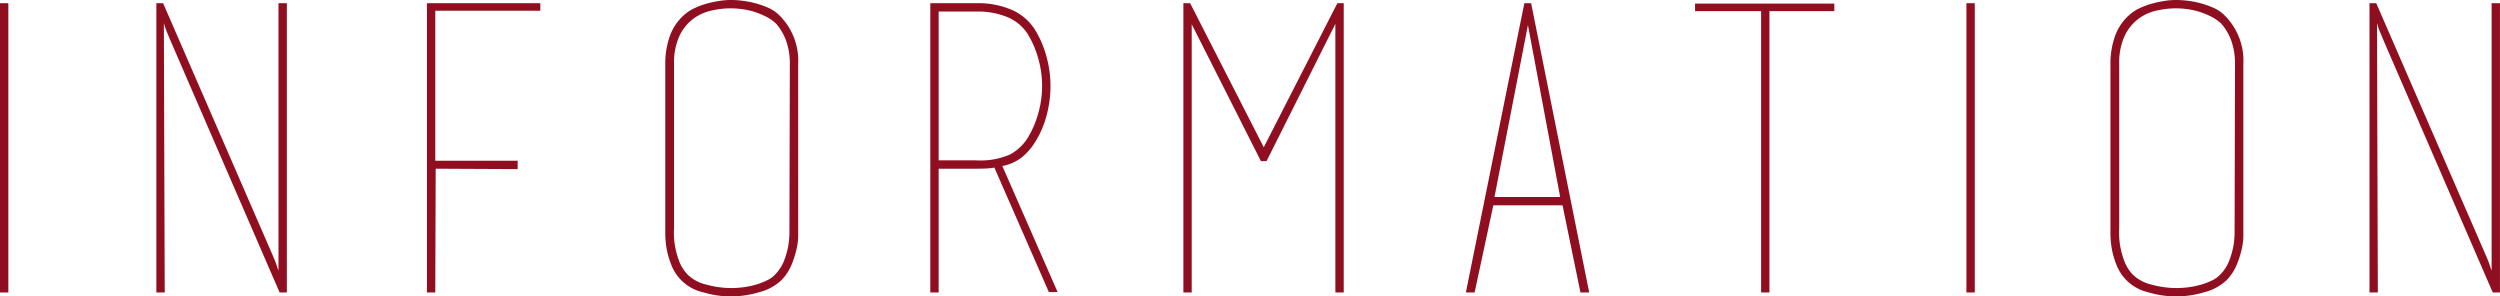
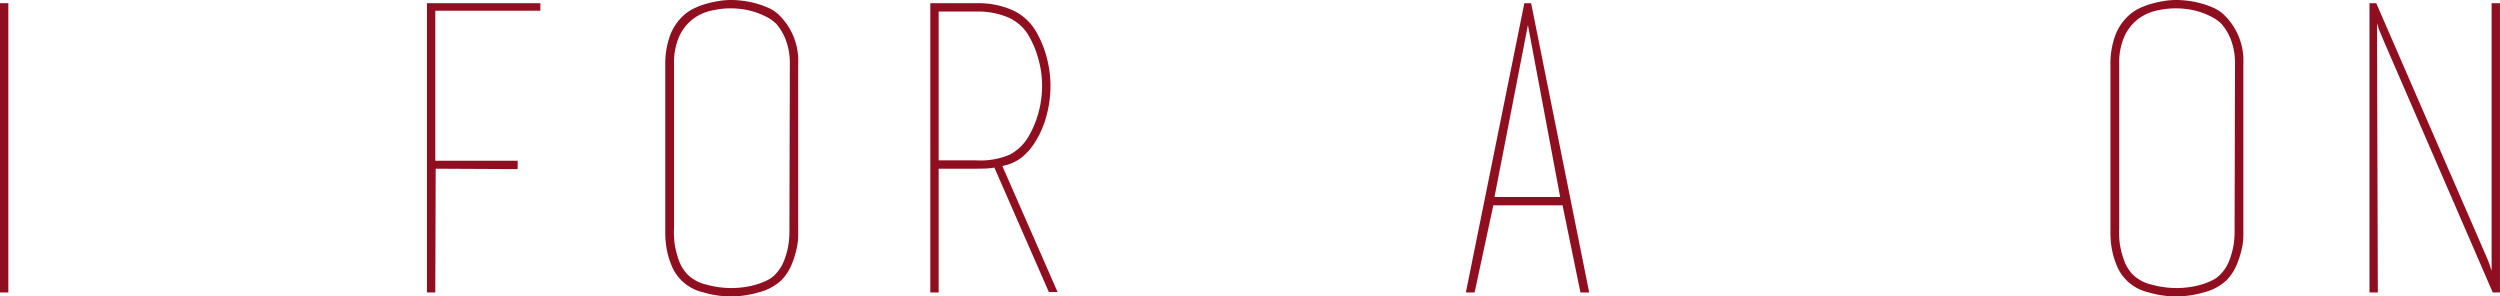
<svg xmlns="http://www.w3.org/2000/svg" width="381.203" height="45.202" viewBox="0 0 381.203 45.202">
  <g data-name="グループ 3174" fill="#8f0f21">
    <path data-name="パス 2913" d="M0 44.599V.489h1.273v44.11H0z" />
-     <path data-name="パス 2914" d="M25.117 44.599h-1.275V.489h1.031l16.8 38.649q.363.85.517 1.335t.274.789V.485h1.274v44.114h-1.1L26.02 6.253q-.122-.3-.517-1.243a9.356 9.356 0 01-.517-1.487zM24.693.489zm18.626 44.11z" />
    <path data-name="パス 2915" d="M82.392.485v1.153H66.374v22.874h12.56v1.274l-12.5-.061-.06 18.87H65.1V.485z" />
    <path data-name="パス 2916" d="M121.708 35.069v.971a9.341 9.341 0 01-.243 1.911 14.829 14.829 0 01-.758 2.4 7.619 7.619 0 01-1.547 2.366 7.788 7.788 0 01-3.429 1.85 15.438 15.438 0 01-4.277.638 15.127 15.127 0 01-4.247-.638 6.807 6.807 0 01-4.884-4.277 12.05 12.05 0 01-.7-2.518 13.713 13.713 0 01-.182-2.032V9.829a12.6 12.6 0 01.7-4.338 7.825 7.825 0 012.214-3.246 6.337 6.337 0 011.487-.971 11.251 11.251 0 011.85-.7 16.415 16.415 0 011.942-.425 11.831 11.831 0 011.82-.152 15.229 15.229 0 011.79.121 14.164 14.164 0 012 .395 12.979 12.979 0 011.881.667 5.72 5.72 0 011.486.94 9.735 9.735 0 013.095 7.706zm-1.274-25.24a10.262 10.262 0 00-.577-3.64 8.223 8.223 0 00-1.486-2.548 5.986 5.986 0 00-1.486-1.063 12.1 12.1 0 00-1.821-.758 10.563 10.563 0 00-1.911-.425 12.685 12.685 0 00-4.641.213 7.278 7.278 0 00-2.822 1.274 7 7 0 00-2.093 2.609 9.879 9.879 0 00-.819 4.338v24.937a12.941 12.941 0 00.121 2.609 13.916 13.916 0 00.607 2.3 6.1 6.1 0 001.335 2.185 6.013 6.013 0 002.912 1.547 14.4 14.4 0 003.7.516 14.985 14.985 0 001.881-.122 12.365 12.365 0 001.911-.394 10.246 10.246 0 001.729-.667 4.188 4.188 0 001.275-.941 6.253 6.253 0 001.334-2.124 13.042 13.042 0 00.607-2.154 13.64 13.64 0 00.182-2.4z" />
    <path data-name="パス 2917" d="M151.681 25.543a9.933 9.933 0 01-1.366.152c-.465.021-.962.03-1.486.03h-5.7v18.874h-1.274V.489h6.978a12.968 12.968 0 015.49 1.032 7.979 7.979 0 013.429 2.912 15.315 15.315 0 011.789 4.1 16.9 16.9 0 01.638 4.58 17.124 17.124 0 01-.638 4.642 14.38 14.38 0 01-1.789 4.035 8.955 8.955 0 01-2 2.245 6.884 6.884 0 01-2.912 1.274zm4.974-4.437a14.654 14.654 0 001.639-3.742 15.428 15.428 0 00.606-4.289 15.217 15.217 0 00-.606-4.228 14.669 14.669 0 00-1.639-3.742 6.8 6.8 0 00-2.972-2.463 11.762 11.762 0 00-4.854-.882h-5.7v22.692h5.7a11.391 11.391 0 005.157-.882 7.242 7.242 0 002.669-2.464zm-3.822 4.2l8.434 19.233h-1.335l-8.312-18.991z" />
-     <path data-name="パス 2918" d="M181.714 3.699v40.9h-1.272V.489h1.032l11.224 21.964L203.923.489h.971v44.11h-1.275V3.641l-10.5 20.932h-.85zm-.425-3.216zm22.752 0z" />
    <path data-name="パス 2919" d="M242.324 44.599h-1.334l-2.73-13.287h-10.558l-2.852 13.287h-1.334l8.918-44.11h1.033zm-4.429-14.562l-4.914-26.21-5.1 26.21zM232.738.489z" />
-     <path data-name="パス 2920" d="M268.535 1.699h-10.071V.546h21.235V1.76l.061-.061h-9.951v42.9h-1.274z" />
-     <path data-name="パス 2921" d="M299.842 44.599V.489h1.273v44.11h-1.273z" />
    <path data-name="パス 2922" d="M342.07 35.069v.971a9.341 9.341 0 01-.243 1.911 14.829 14.829 0 01-.758 2.4 7.6 7.6 0 01-1.547 2.366 7.781 7.781 0 01-3.428 1.85 15.447 15.447 0 01-4.278.638 15.127 15.127 0 01-4.247-.638 6.807 6.807 0 01-4.884-4.277 12.11 12.11 0 01-.7-2.518 13.7 13.7 0 01-.181-2.032V9.829a12.6 12.6 0 01.7-4.338 7.827 7.827 0 012.215-3.246 6.31 6.31 0 011.486-.971 11.22 11.22 0 011.851-.7 16.4 16.4 0 011.941-.425 11.829 11.829 0 011.82-.152 15.215 15.215 0 011.79.121 14.164 14.164 0 012 .395 12.965 12.965 0 011.881.667 5.717 5.717 0 011.486.94 9.735 9.735 0 013.095 7.706zm-1.274-25.24a10.285 10.285 0 00-.576-3.64 8.22 8.22 0 00-1.487-2.548 5.991 5.991 0 00-1.486-1.063 12.092 12.092 0 00-1.82-.758 10.575 10.575 0 00-1.911-.425 12.692 12.692 0 00-4.642.213 7.277 7.277 0 00-2.821 1.274 7.01 7.01 0 00-2.094 2.609 9.883 9.883 0 00-.818 4.338v24.937a12.941 12.941 0 00.121 2.609 13.909 13.909 0 00.606 2.3 6.114 6.114 0 001.335 2.185 6.018 6.018 0 002.912 1.547 14.406 14.406 0 003.7.516 14.955 14.955 0 001.881-.122 12.345 12.345 0 001.911-.394 10.289 10.289 0 001.73-.667 4.2 4.2 0 001.274-.941 6.242 6.242 0 001.334-2.124 13.075 13.075 0 00.608-2.154 13.649 13.649 0 00.181-2.4z" />
    <path data-name="パス 2923" d="M362.576 44.599h-1.273V.489h1.031l16.8 38.649q.363.85.517 1.335t.274.789V.485h1.274v44.114h-1.1L363.481 6.253q-.121-.3-.517-1.243a9.356 9.356 0 01-.517-1.487zm-.424-44.11zm18.626 44.11z" />
  </g>
</svg>